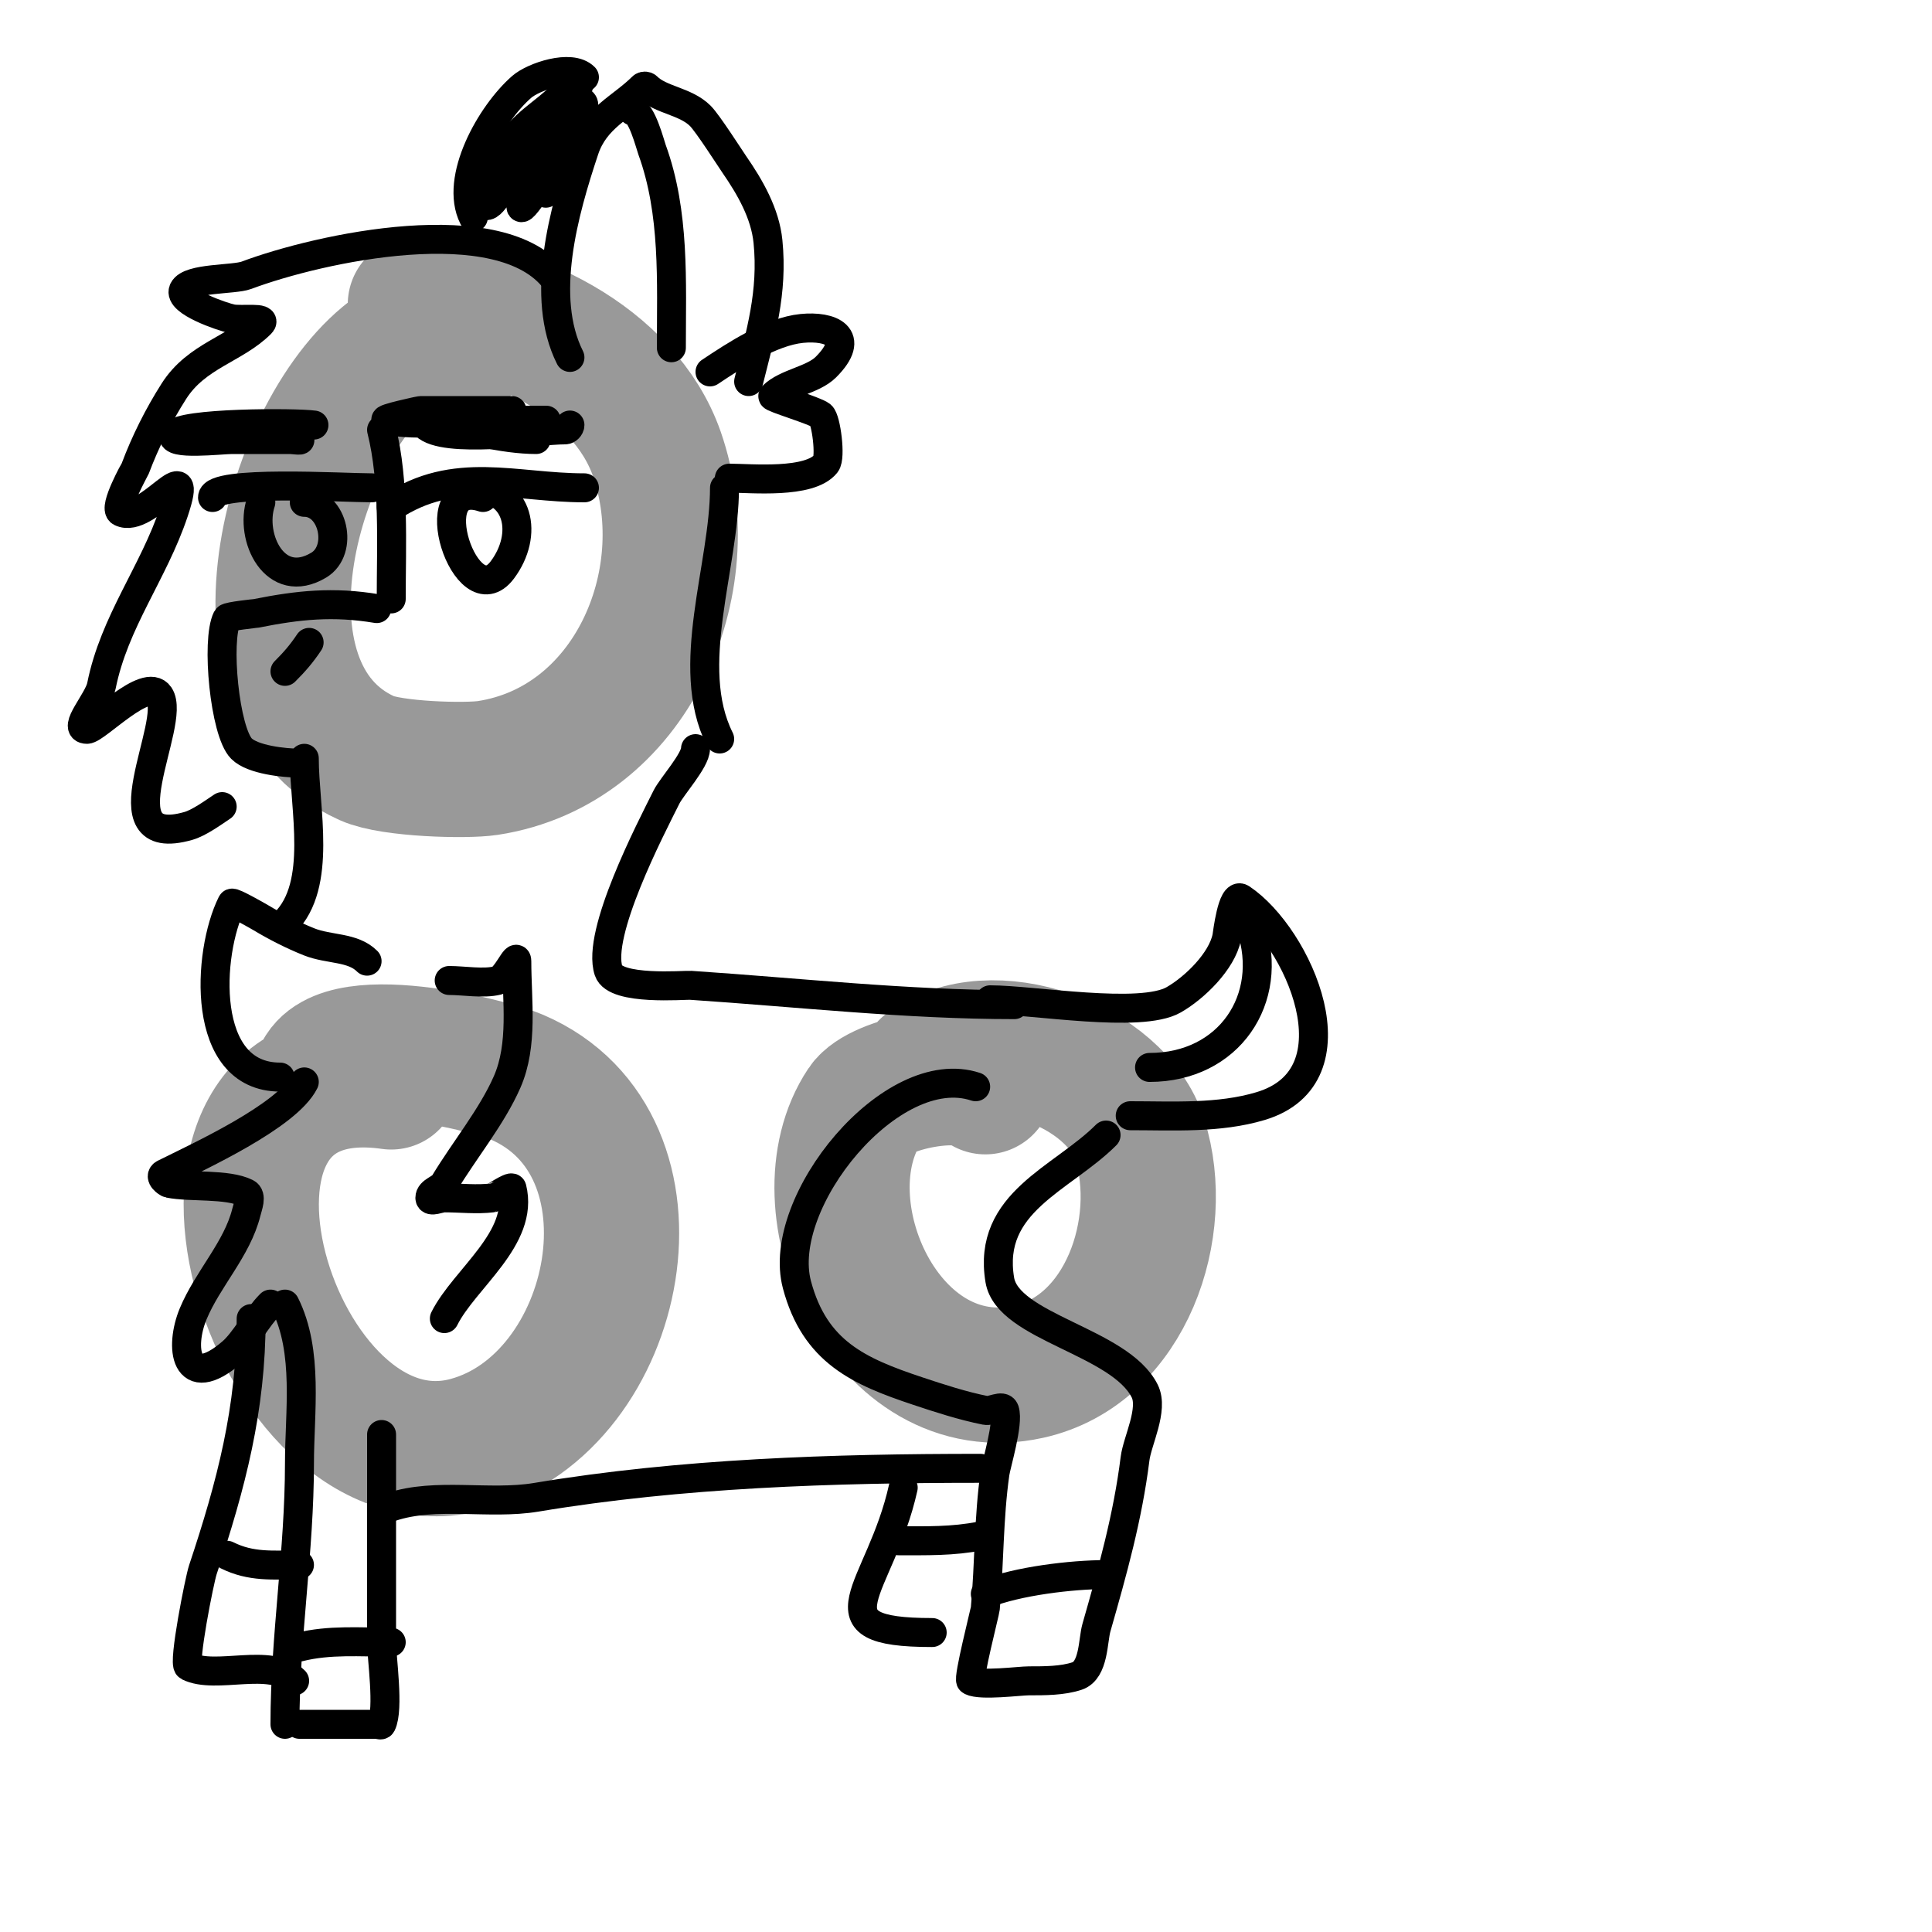
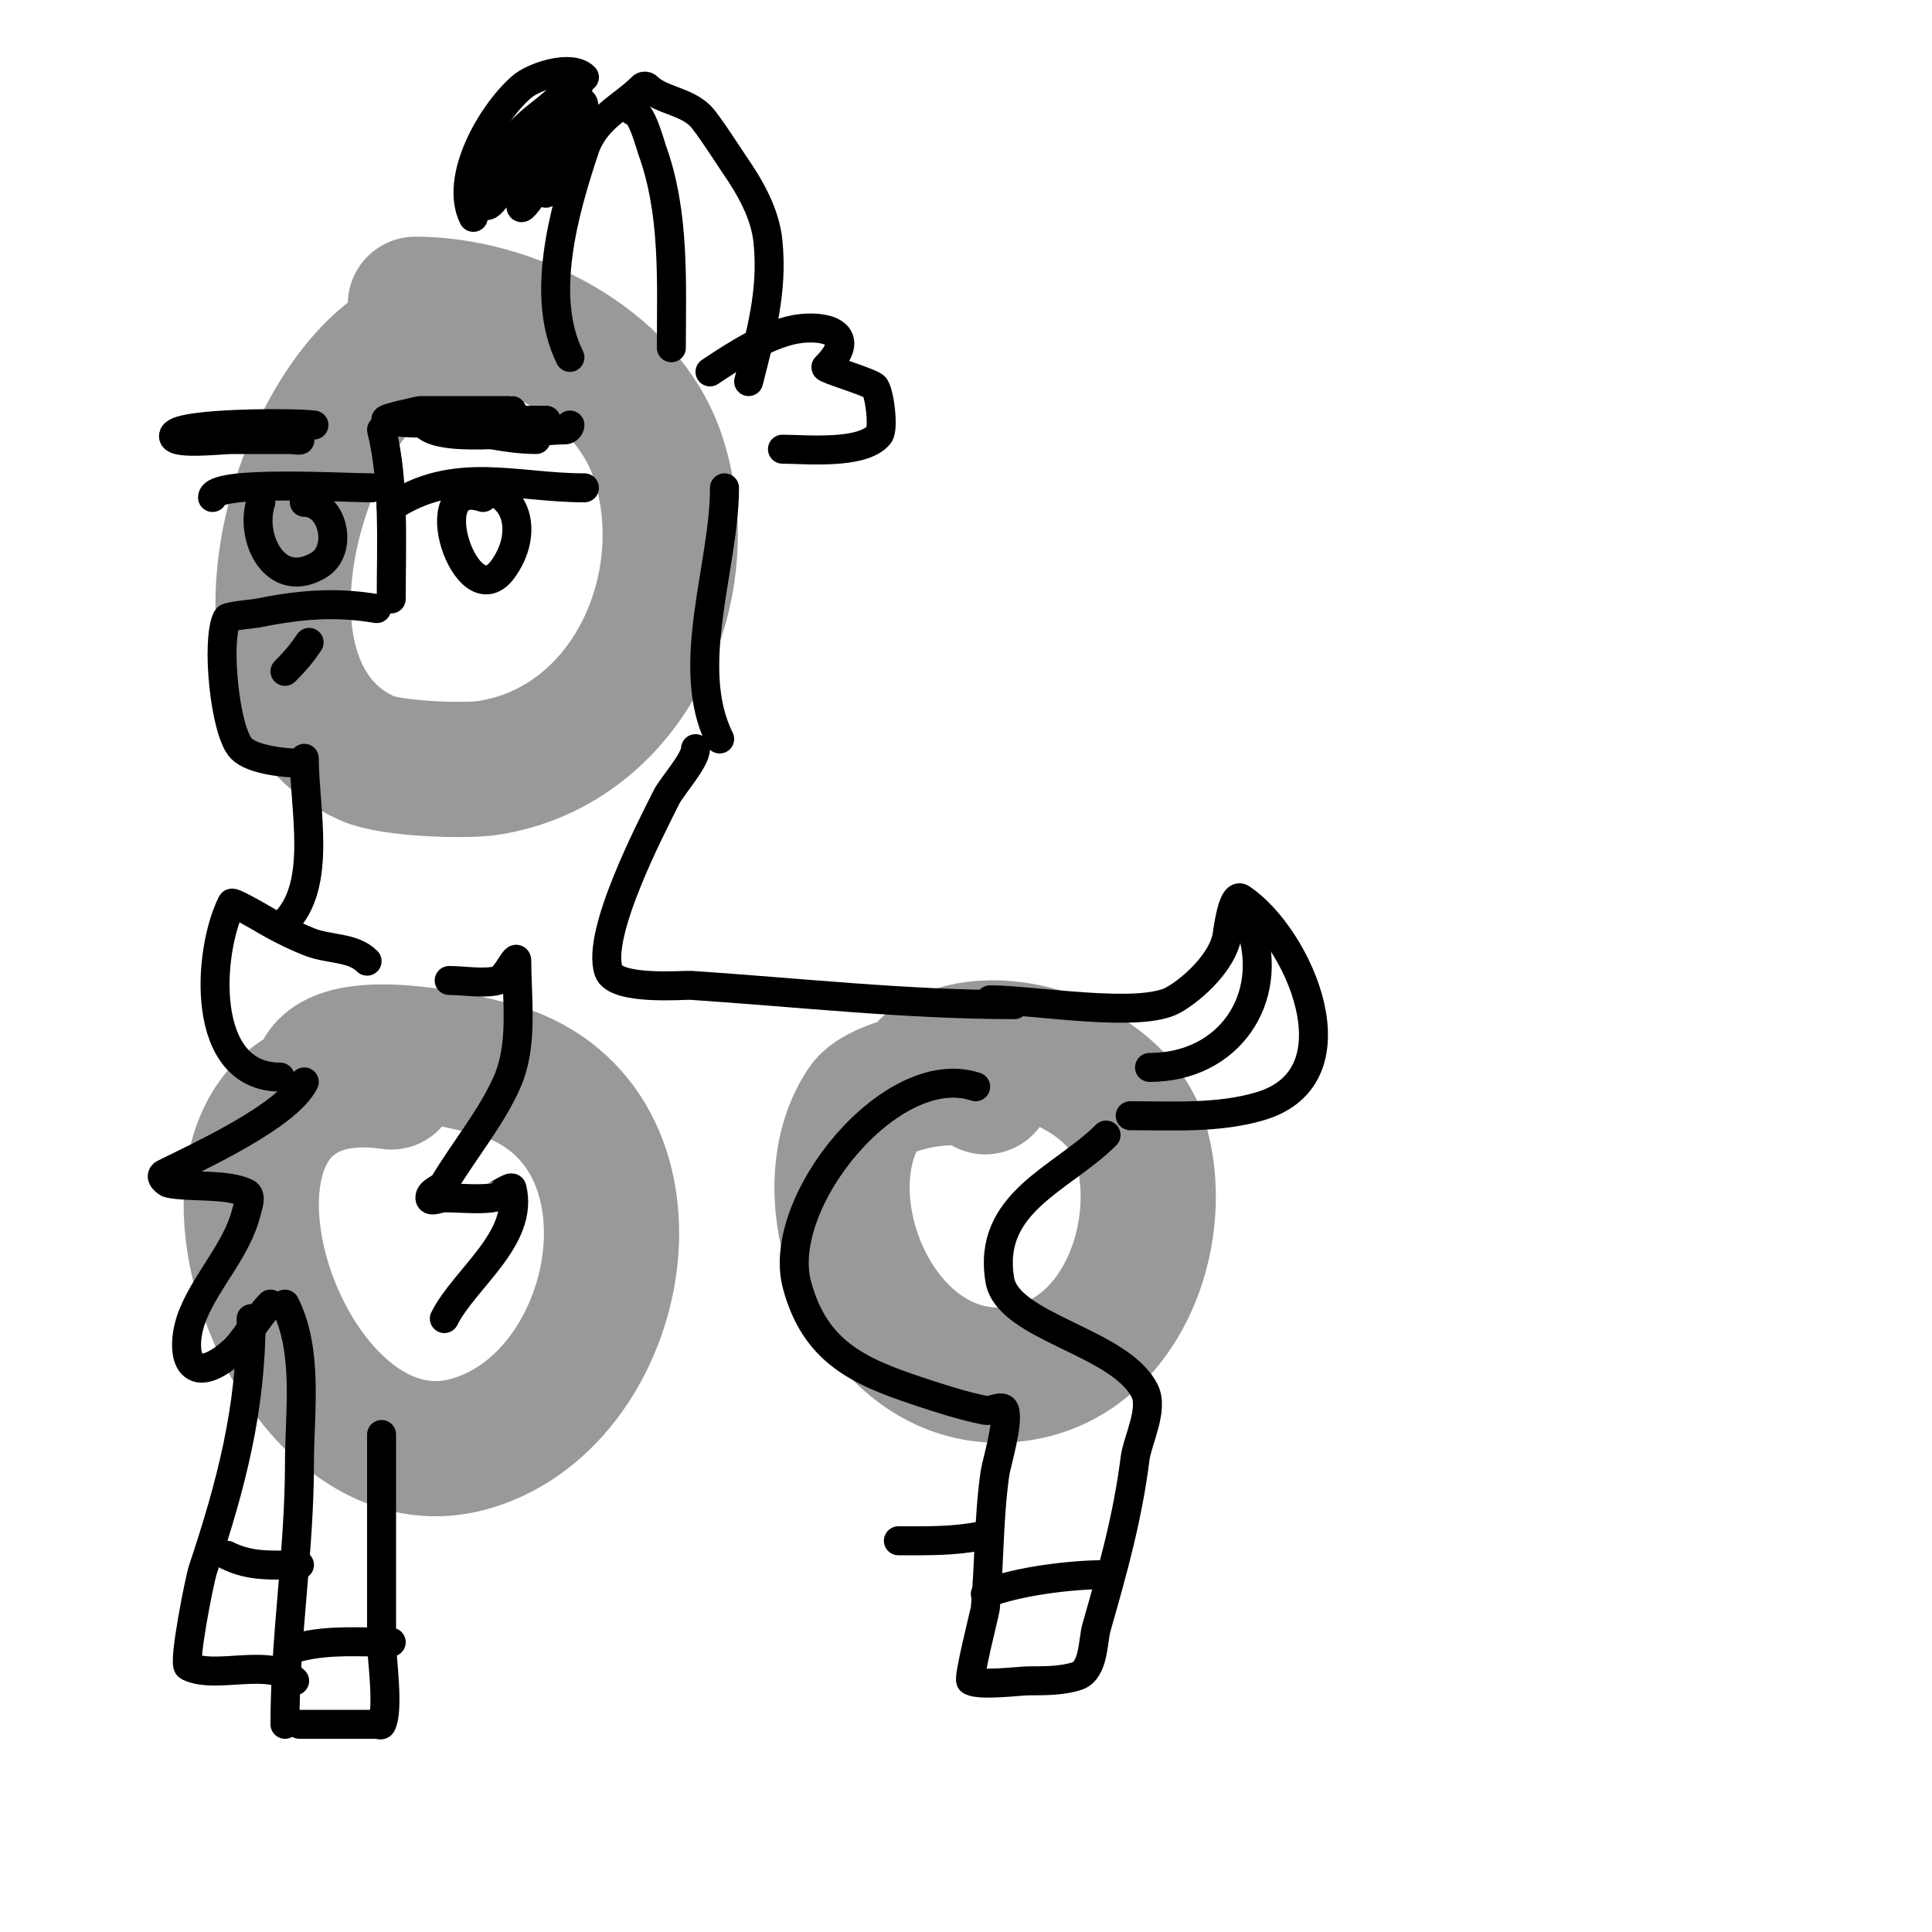
<svg xmlns="http://www.w3.org/2000/svg" viewBox="0 0 400 400" version="1.1">
  <g fill="none" stroke="#999999" stroke-width="28" stroke-linecap="round" stroke-linejoin="round">
    <path d="M97,71c-3.971,0 -10.67,-1.119 -14,1c-22.52,14.331 -37.95,71.073 -7,85c5.06,2.277 20.46,2.698 25,2c29.679,-4.566 44.258,-38.384 35,-65c-6.723,-19.328 -30.68,-31 -50,-31" />
    <path d="M81,224c-52.721,-7.532 -25.07,86.201 16,75c31.623,-8.625 42.359,-62.132 10,-76c-6.345,-2.719 -41,-11.196 -41,2" />
    <path d="M204,225c-4.162,-4.162 -21.833,-0.751 -25,4c-13.698,20.547 4.317,61.596 34,55c20.262,-4.503 28.676,-30.025 23,-48c-4.973,-15.748 -31.008,-24.744 -44,-15" />
  </g>
  <g fill="none" stroke="#000000" stroke-width="6" stroke-linecap="round" stroke-linejoin="round">
    <path d="M118,74c-6.256,-12.512 -1.288,-30.135 3,-43c2.216,-6.648 7.768,-8.768 12,-13c0.236,-0.236 0.764,-0.236 1,0c2.748,2.748 7.911,2.911 11,6c1.537,1.537 6.265,8.938 7,10c3.314,4.786 6.421,10.207 7,16c1.057,10.566 -1.52,19.08 -4,29" />
-     <path d="M147,77c5.213,-3.475 12.639,-8.364 19,-9c5.975,-0.598 11.397,1.603 5,8c-2.725,2.725 -8.264,3.264 -11,6c-0.329,0.329 8.796,3.037 10,4c1.035,0.828 2.057,8.678 1,10c-3.384,4.23 -15.52,3 -20,3" />
+     <path d="M147,77c5.213,-3.475 12.639,-8.364 19,-9c5.975,-0.598 11.397,1.603 5,8c-0.329,0.329 8.796,3.037 10,4c1.035,0.828 2.057,8.678 1,10c-3.384,4.23 -15.52,3 -20,3" />
    <path d="M131,23c1.833,0 3.621,6.958 4,8c4.754,13.073 4,27.295 4,41" />
    <path d="M79,89c2.688,10.75 2,23.731 2,35" />
    <path d="M78,126c-9.011,-1.502 -16.198,-0.76 -25,1c-0.002,0 -5.795,0.589 -6,1c-2.301,4.601 -0.47,23.53 3,27c2.306,2.306 8.881,3 12,3" />
    <path d="M64,133c-1.591,2.386 -3.024,4.024 -5,6" />
    <path d="M150,101c0,16.165 -8.497,37.006 -1,52" />
    <path d="M63,157c0,10.37 3.812,26.188 -4,34" />
    <path d="M76,199c-2.994,-2.994 -7.867,-2.347 -12,-4c-3.46,-1.384 -6.804,-3.083 -10,-5c-0.468,-0.281 -5.827,-3.347 -6,-3c-5.13,10.259 -6.592,36 10,36" />
    <path d="M63,224c-3.556,7.112 -22.038,15.519 -29,19c-1.204,0.602 0.59,1.918 1,2c4.403,0.881 12.063,0.032 16,2c1.193,0.596 0.323,2.706 0,4c-1.91,7.638 -7.978,13.747 -11,21c-2.859,6.86 -1.755,16.361 8,8c2.696,-2.311 5.162,-7.162 8,-10" />
    <path d="M93,203c2.98,0 7.095,0.726 10,0c1.829,-0.457 4,-5.886 4,-4c0,8.159 1.377,17.282 -2,25c-3.17,7.246 -8.906,14.176 -13,21c-0.728,1.213 -3,1.586 -3,3c0,1 2,0 3,0c3.333,0 6.692,0.413 10,0c0.032,-0.004 3.871,-2.516 4,-2c2.595,10.38 -9.862,18.724 -14,27" />
    <path d="M59,270c4.934,9.869 3,22.455 3,33c0,18.12 -3,35.782 -3,54" />
    <path d="M62,357c5.333,0 10.667,0 16,0c0.333,0 0.851,0.298 1,0c1.579,-3.157 0,-13.87 0,-17c0,-14.333 0,-28.667 0,-43" />
-     <path d="M81,312c9.266,-3.089 20.293,-0.382 30,-2c30.124,-5.021 61.422,-6 92,-6" />
    <path d="M202,225c-17.386,-5.795 -41.558,23.908 -37,41c3.705,13.896 12.798,17.933 25,22c4.541,1.514 9.307,3.061 14,4c1.307,0.261 3.578,-1.265 4,0c0.872,2.617 -1.738,11.169 -2,13c-1.328,9.297 -1.152,18.672 -2,28c-0.059,0.653 -3.647,14.677 -3,15c2.133,1.067 10.115,0 12,0c3.256,0 6.96,0.013 10,-1c3.507,-1.169 3.245,-7.358 4,-10c3.375,-11.813 6.484,-22.874 8,-35c0.462,-3.693 3.902,-10.196 2,-14c-5.15,-10.301 -28.362,-13.174 -30,-23c-2.685,-16.107 12.868,-20.868 22,-30" />
-     <path d="M187,308c-4.73,21.287 -19.203,30 6,30" />
    <path d="M204,330c6.626,-2.651 17.849,-4 25,-4" />
    <path d="M186,319c5.79,0 11.288,0.142 17,-1" />
    <path d="M62,341c6.22,-1.555 12.612,-1 19,-1" />
    <path d="M52,273c0,18.742 -4.115,34.344 -10,52c-0.71,2.129 -4.123,19.439 -3,20c5.701,2.851 17.011,-1.989 22,3" />
    <path d="M47,322c4.974,2.487 9.479,2 15,2" />
    <path d="M144,155c0,2.427 -4.925,7.85 -6,10c-3.333,6.667 -14.574,28.279 -12,36c1.39,4.169 15.683,2.912 17,3c22.238,1.483 44.684,4 67,4" />
    <path d="M205,207c8.898,0 31.12,3.931 38,0c4.311,-2.464 9.994,-7.969 11,-13c0.114,-0.572 1.093,-9.271 3,-8c11.816,7.877 24.671,36.799 4,43c-8.639,2.592 -18.114,2 -27,2" />
    <path d="M259,192c4.923,14.769 -4.519,29 -21,29" />
-     <path d="M115,58c-11.219,-14.958 -48.965,-6.638 -64,-1c-2.579,0.967 -11.742,0.484 -13,3c-1.234,2.469 8.141,5.628 10,6c1.988,0.398 7.434,-0.434 6,1c-5.307,5.307 -13.294,6.606 -18,14c-3.222,5.063 -5.935,10.494 -8,16c-0.038,0.102 -4.607,8.197 -3,9c5.466,2.733 15.511,-13.532 11,0c-4.201,12.603 -12.336,22.681 -15,36c-0.62,3.101 -6.162,9 -3,9c1.938,0 12.319,-11.021 15,-7c3.77,5.656 -12.145,32.184 6,27c2.22,-0.634 5.061,-2.707 7,-4" />
    <path d="M81,105c13.167,-8.778 25.648,-4 40,-4" />
    <path d="M100,103c-13.211,-4.404 -3.445,24.927 4,15c5.498,-7.331 3.478,-17 -6,-17" />
    <path d="M77,101c-5.885,0 -33,-1.66 -33,2" />
    <path d="M54,104c-2.403,7.21 2.915,18.451 12,13c5.166,-3.099 3.011,-13 -3,-13" />
    <path d="M98,45c-3.989,-7.977 3.579,-21.382 10,-27c2.419,-2.116 10.219,-4.781 13,-2" />
    <path d="M89,86c5.622,2.811 15.592,5 22,5" />
    <path d="M106,85c-6.333,0 -12.667,0 -19,0c-0.037,0 -8.258,1.748 -7,2c6.787,1.357 15.143,0 22,0c2.667,0 5.333,0 8,0c1,0 4,0 3,0c-6,0 -12,0 -18,0c-0.135,0 -7.975,0.025 -7,1c3.97,3.97 23.253,1 29,1c0.471,0 1,-0.529 1,-1" />
    <path d="M65,88c-3.761,-0.537 -27.723,-0.554 -29,2c-1.148,2.296 9.826,1 12,1c4,0 8,0 12,0c0.667,0 2.596,0.298 2,0c-4.345,-2.172 -11.244,-1 -16,-1" />
    <path d="M101,34c2.667,-2.667 5.236,-5.434 8,-8c1.908,-1.772 4.054,-3.27 6,-5c14.701,-13.068 -8.424,13.424 -11,16c-1.509,1.509 -4.955,3.091 -4,5c1.265,2.53 4.089,-3.915 6,-6c4.605,-5.023 8.907,-8.542 13,-14c0.283,-0.377 0.529,-1 1,-1c2.427,0 -0.85,4.863 -2,7c-1.972,3.663 -9.077,15 -10,15c-1.611,0 10.183,-17.14 7,-6c-0.33,1.156 -1.333,2 -2,3" />
  </g>
</svg>